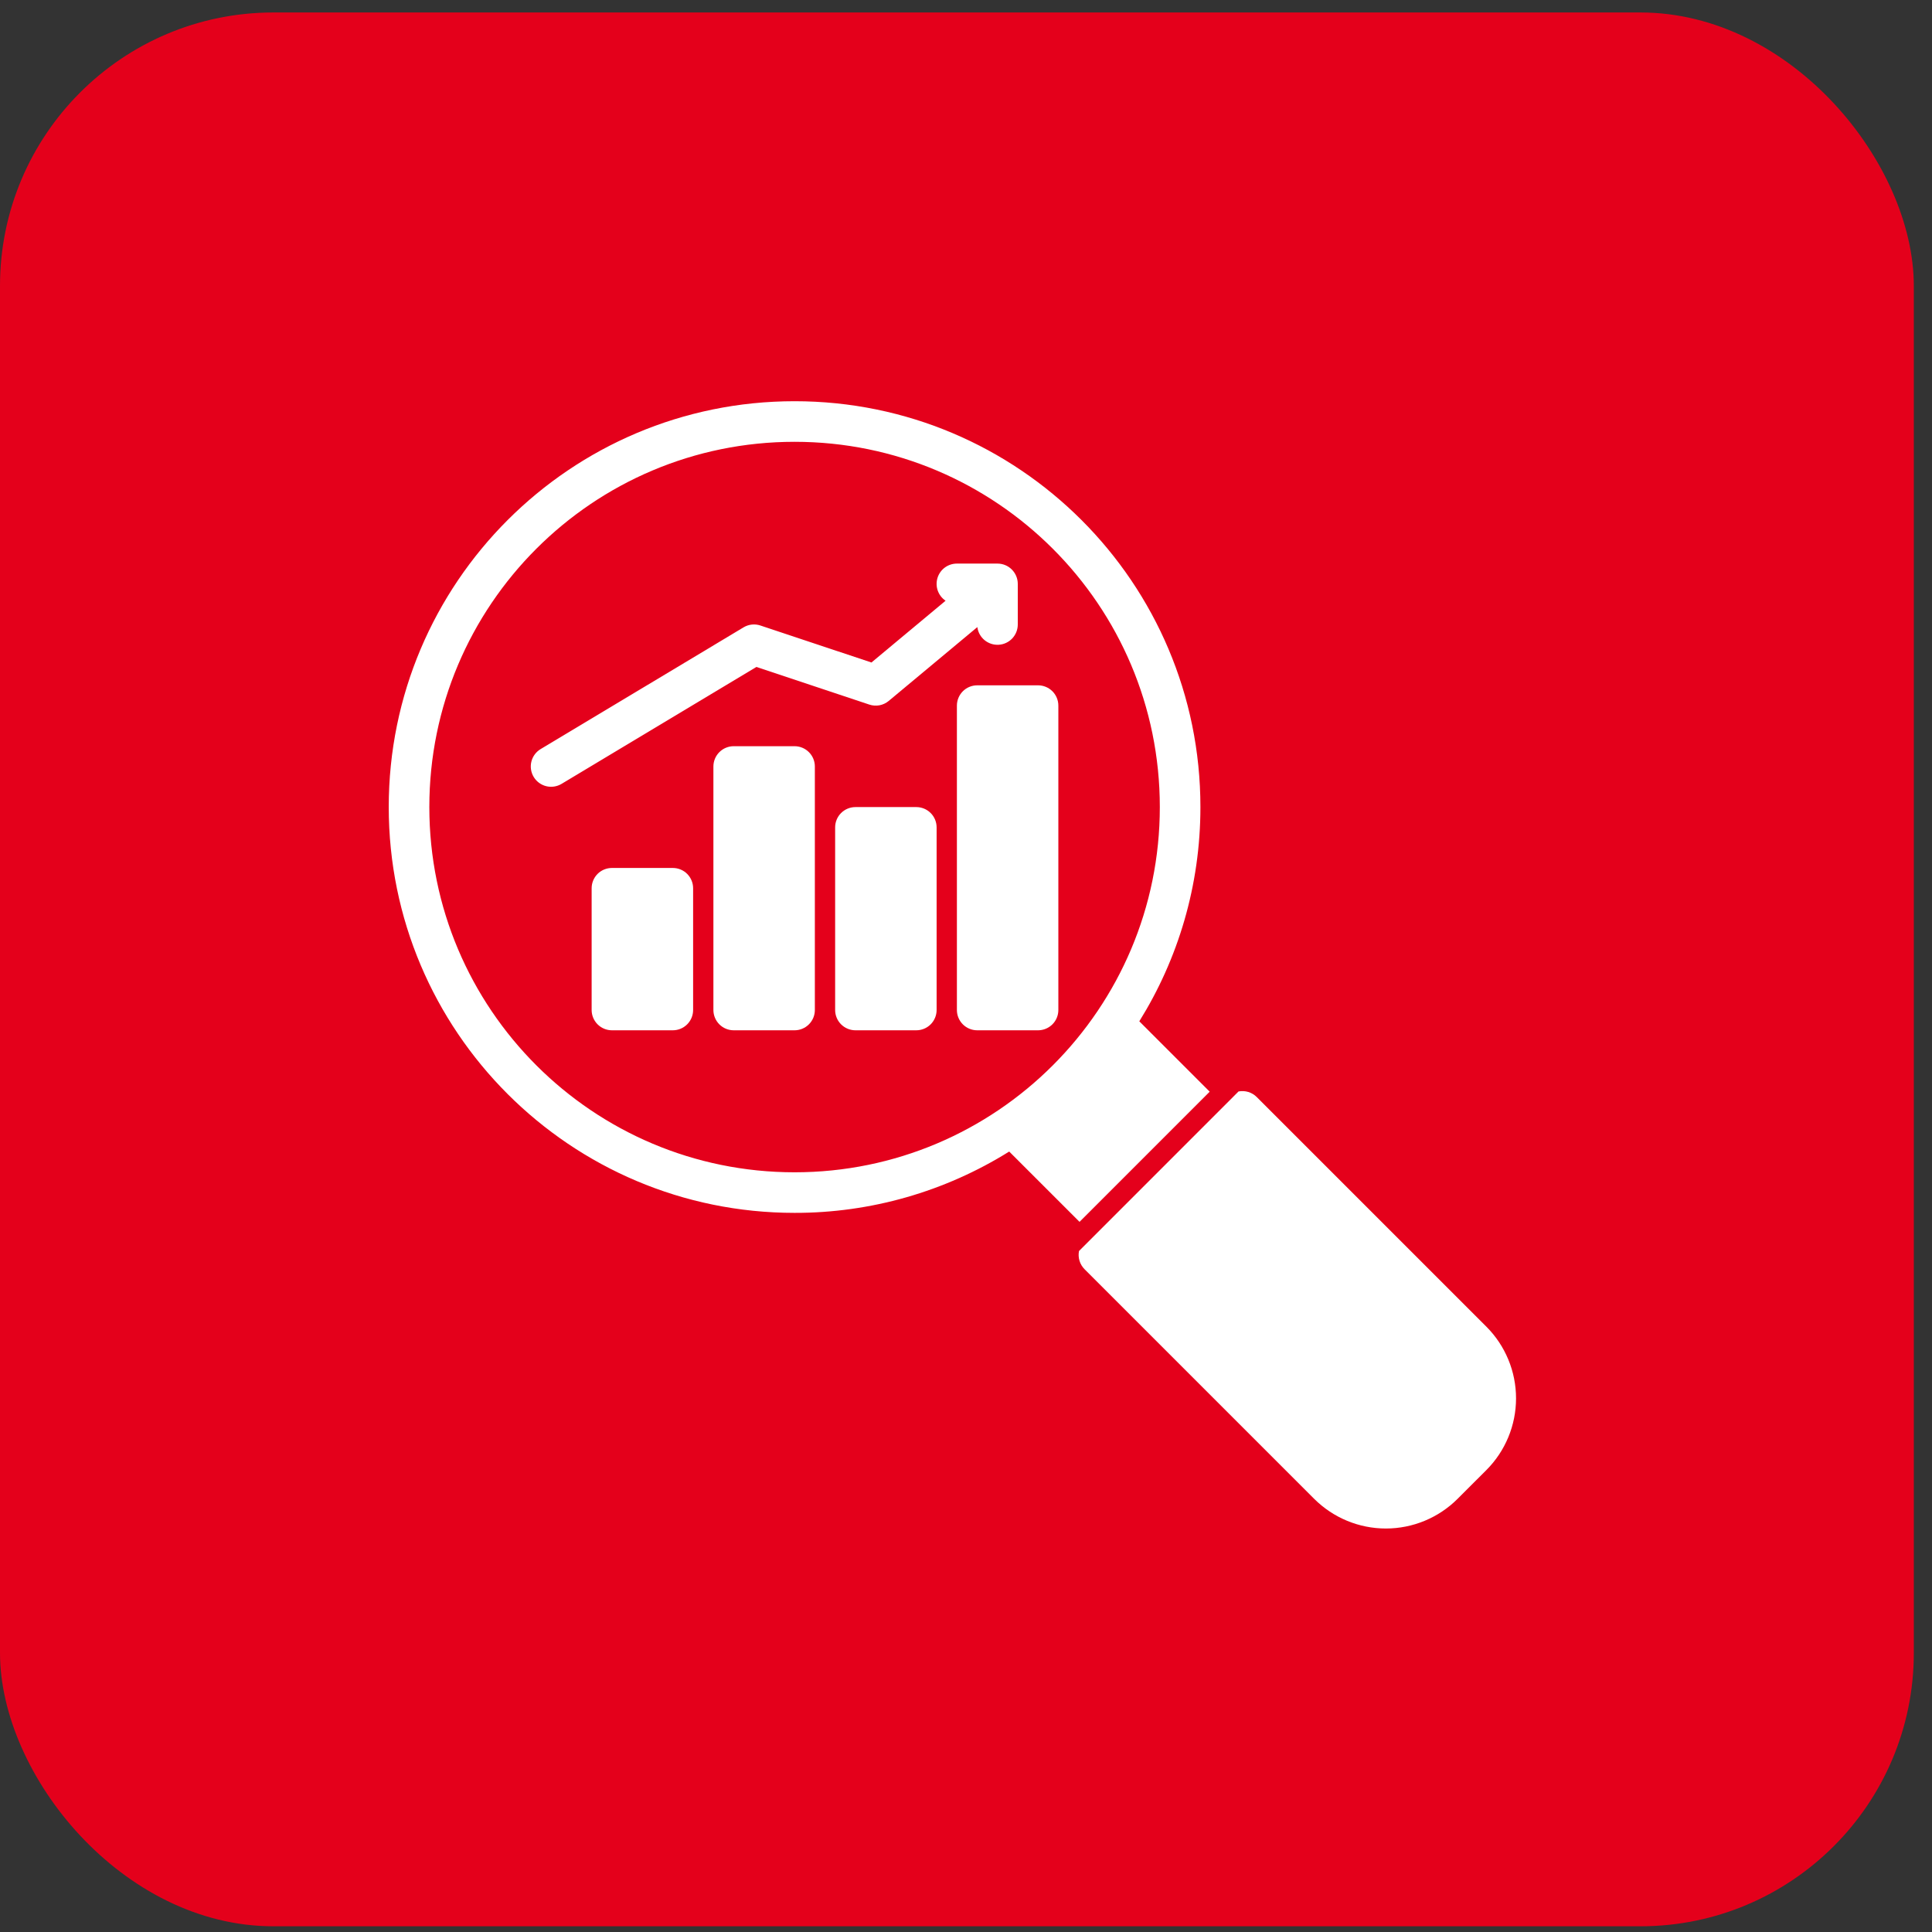
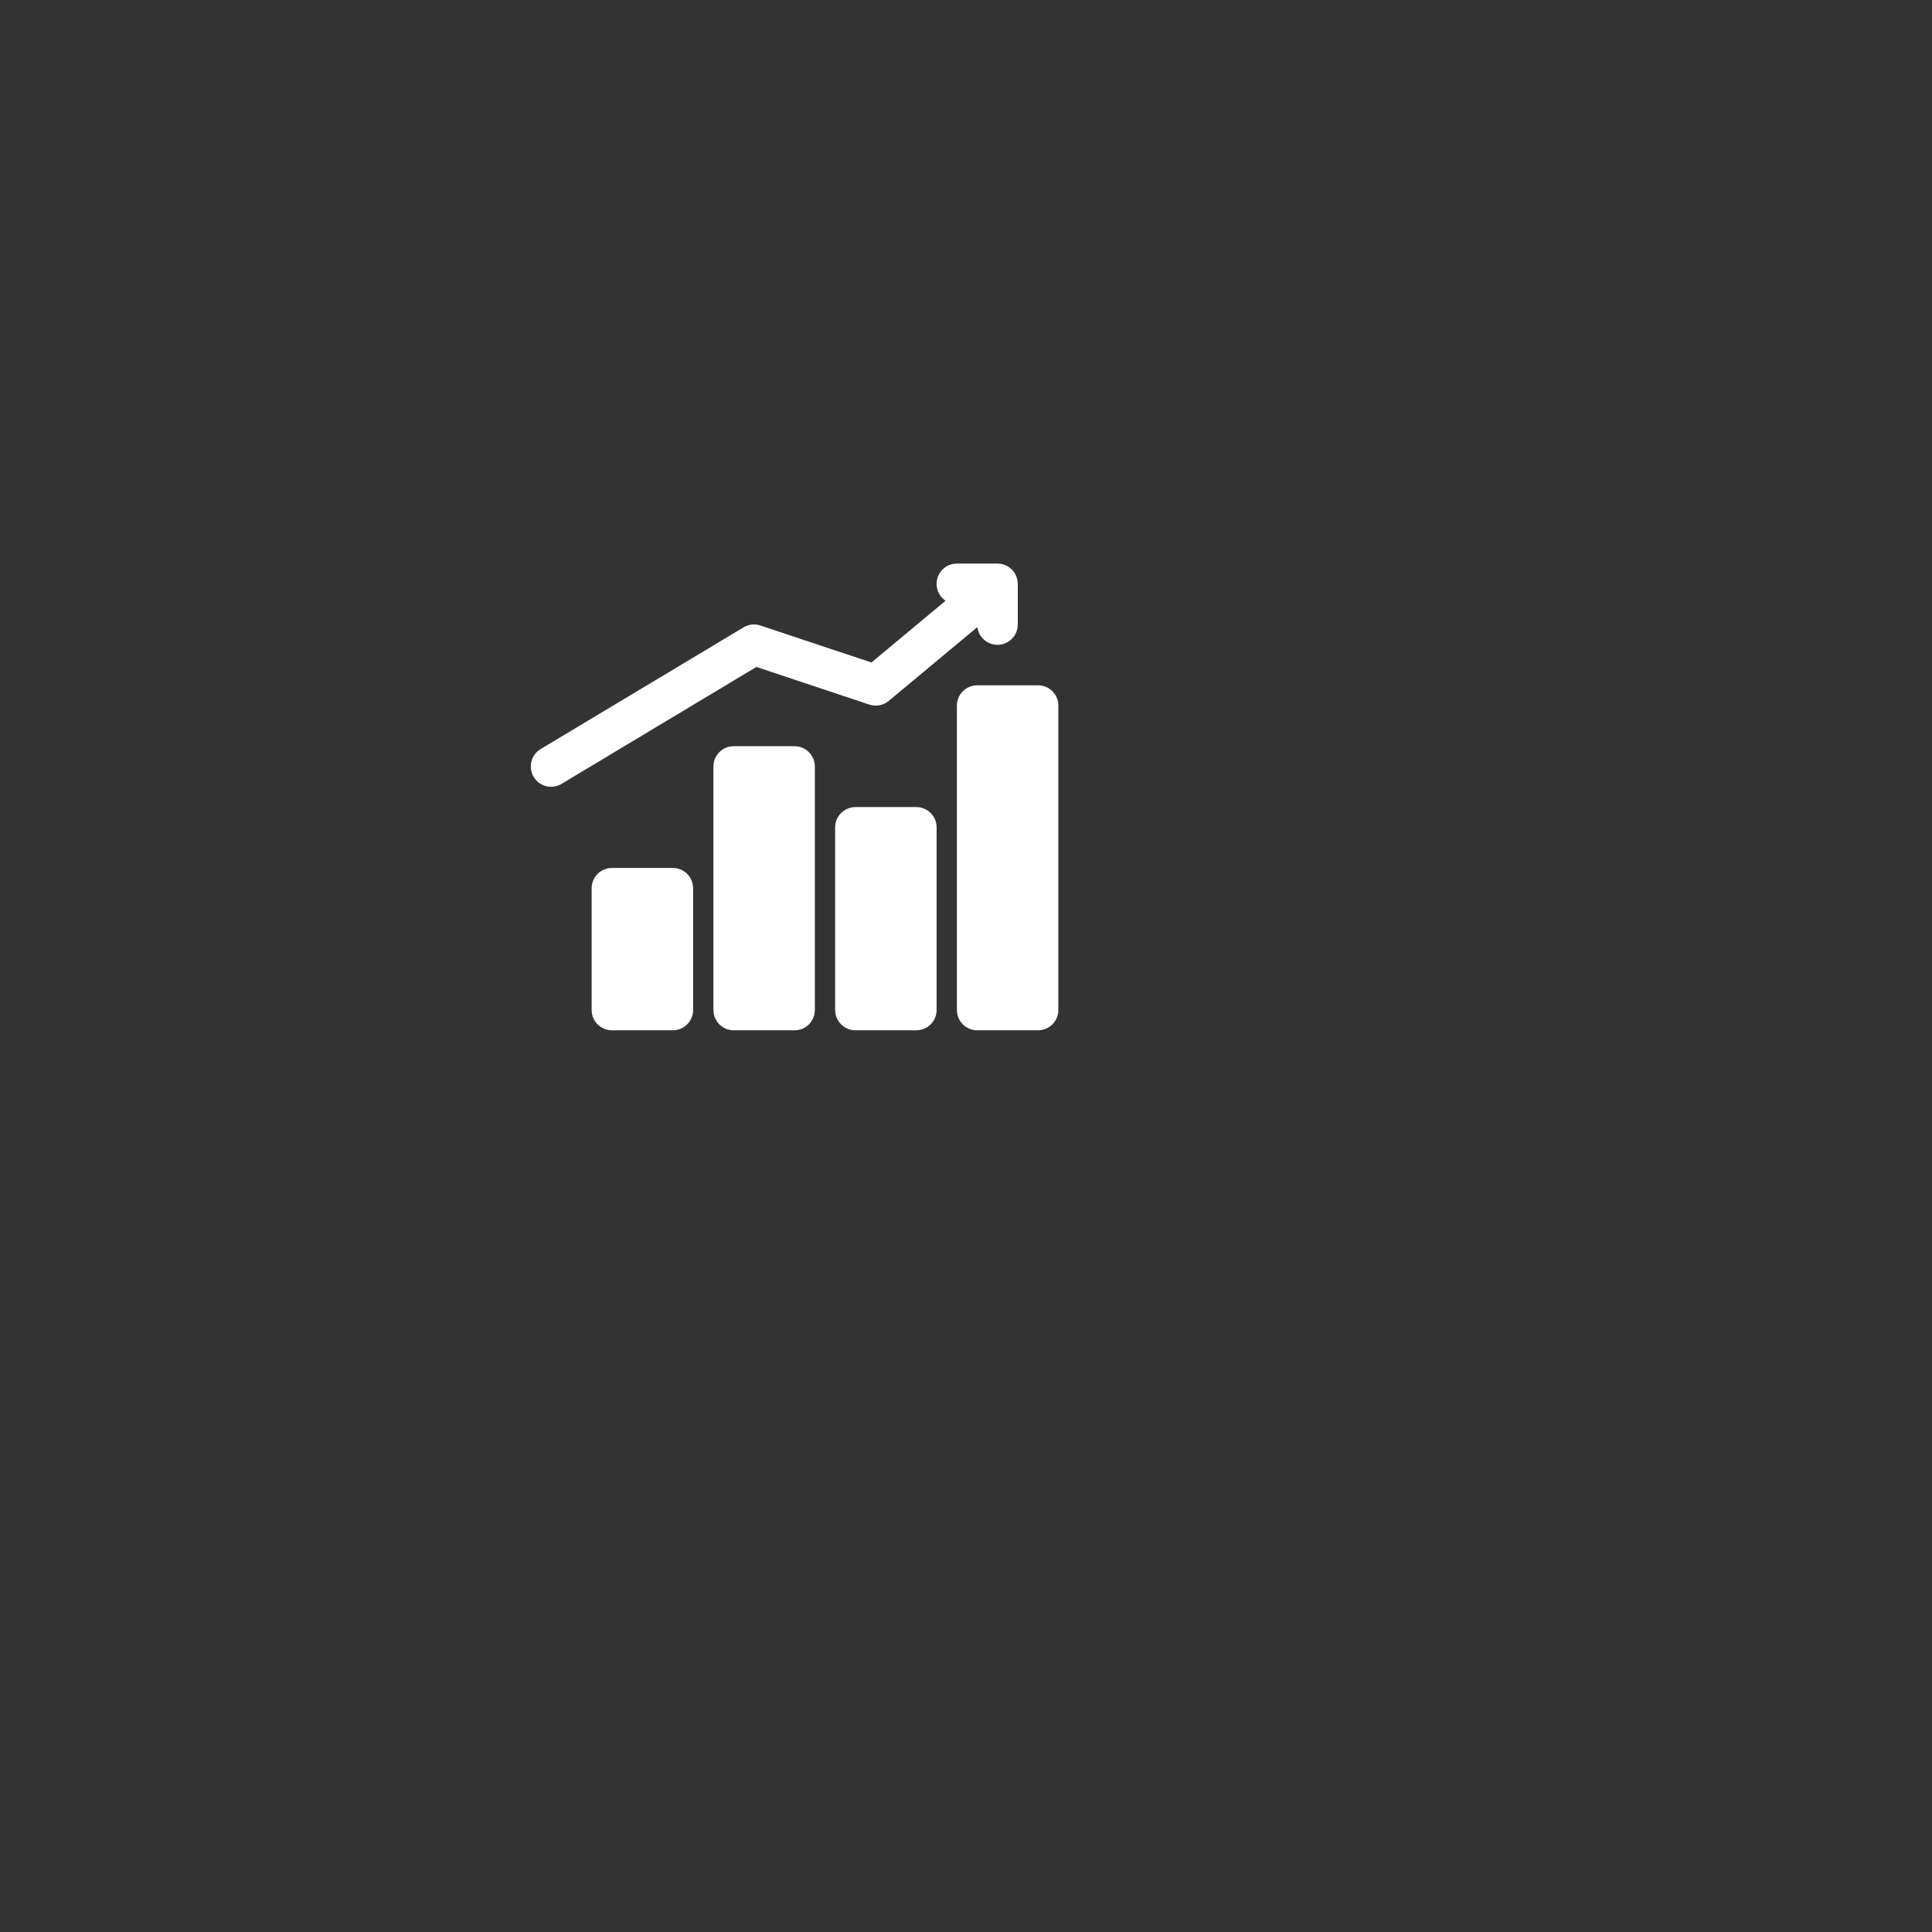
<svg xmlns="http://www.w3.org/2000/svg" width="90" height="90" viewBox="0 0 90 90" fill="none">
  <rect x="0" y="0" width="90" height="90" fill="#333333" stroke="none" />
-   <rect y="0.581" width="89.153" height="89.153" rx="12.736" fill="#E4001B" />
  <path d="M27.561 41.378C27.561 41.127 27.661 40.887 27.838 40.709C28.015 40.532 28.256 40.433 28.507 40.433H31.342C31.593 40.433 31.834 40.532 32.011 40.709C32.188 40.887 32.288 41.127 32.288 41.378V47.05C32.288 47.3 32.188 47.541 32.011 47.718C31.834 47.895 31.593 47.995 31.342 47.995H28.507C28.256 47.995 28.015 47.895 27.838 47.718C27.661 47.541 27.561 47.3 27.561 47.05V41.378ZM34.178 34.761C33.928 34.761 33.687 34.861 33.51 35.038C33.333 35.215 33.233 35.456 33.233 35.706V47.05C33.233 47.3 33.333 47.541 33.51 47.718C33.687 47.895 33.928 47.995 34.178 47.995H37.014C37.265 47.995 37.505 47.895 37.682 47.718C37.86 47.541 37.959 47.3 37.959 47.05V35.706C37.959 35.456 37.86 35.215 37.682 35.038C37.505 34.861 37.265 34.761 37.014 34.761H34.178ZM38.904 38.542C38.904 38.291 39.004 38.051 39.181 37.874C39.359 37.697 39.599 37.597 39.85 37.597H42.685C42.936 37.597 43.177 37.697 43.354 37.874C43.531 38.051 43.631 38.291 43.631 38.542V47.05C43.631 47.3 43.531 47.541 43.354 47.718C43.177 47.895 42.936 47.995 42.685 47.995H39.85C39.599 47.995 39.359 47.895 39.181 47.718C39.004 47.541 38.904 47.3 38.904 47.05V38.542ZM45.521 31.925C45.271 31.925 45.03 32.025 44.853 32.202C44.676 32.38 44.576 32.62 44.576 32.871V47.05C44.576 47.3 44.676 47.541 44.853 47.718C45.03 47.895 45.271 47.995 45.521 47.995H48.357C48.608 47.995 48.848 47.895 49.026 47.718C49.203 47.541 49.302 47.3 49.302 47.05V32.871C49.302 32.62 49.203 32.38 49.026 32.202C48.848 32.025 48.608 31.925 48.357 31.925H45.521ZM44.576 26.254C44.373 26.254 44.176 26.319 44.013 26.439C43.85 26.56 43.731 26.73 43.672 26.923C43.613 27.117 43.617 27.325 43.685 27.516C43.753 27.707 43.88 27.871 44.049 27.984L40.595 30.862L35.422 29.138C35.293 29.095 35.156 29.08 35.02 29.095C34.885 29.11 34.754 29.154 34.638 29.224L25.185 34.895C24.97 35.024 24.815 35.233 24.754 35.477C24.694 35.72 24.732 35.977 24.861 36.192C24.99 36.407 25.199 36.562 25.442 36.623C25.685 36.684 25.943 36.645 26.158 36.517L35.237 31.069L40.496 32.822C40.649 32.873 40.812 32.884 40.97 32.855C41.128 32.825 41.276 32.755 41.4 32.652L45.529 29.212C45.559 29.45 45.679 29.668 45.865 29.821C46.051 29.974 46.288 30.051 46.528 30.035C46.768 30.02 46.993 29.913 47.157 29.738C47.321 29.562 47.413 29.33 47.412 29.09V27.199C47.412 26.948 47.312 26.708 47.135 26.531C46.958 26.353 46.717 26.254 46.467 26.254H44.576Z" fill="white" />
-   <path fill-rule="evenodd" clip-rule="evenodd" d="M18.109 37.595C18.109 27.154 26.573 18.69 37.014 18.69C47.456 18.69 55.92 27.154 55.92 37.595C55.92 41.26 54.877 44.68 53.073 47.577L53.087 47.591L56.352 50.855L50.289 56.919L47.02 53.651L47.013 53.643C44.014 55.516 40.55 56.506 37.014 56.5C26.573 56.5 18.109 48.037 18.109 37.595ZM37.014 20.581C27.618 20.581 20 28.198 20 37.595C20 46.992 27.618 54.61 37.014 54.61C46.411 54.61 54.029 46.992 54.029 37.595C54.029 28.198 46.411 20.581 37.014 20.581Z" fill="white" />
-   <path d="M50.264 58.278C50.234 58.43 50.243 58.586 50.288 58.734C50.334 58.882 50.414 59.016 50.523 59.125L61.218 69.82C62.105 70.706 63.306 71.204 64.56 71.204C65.813 71.204 67.015 70.706 67.901 69.82L69.239 68.483C70.125 67.597 70.623 66.395 70.623 65.141C70.623 63.888 70.125 62.685 69.239 61.799L58.544 51.105C58.435 50.995 58.3 50.914 58.153 50.869C58.005 50.824 57.848 50.815 57.696 50.844L50.264 58.278Z" fill="white" />
</svg>